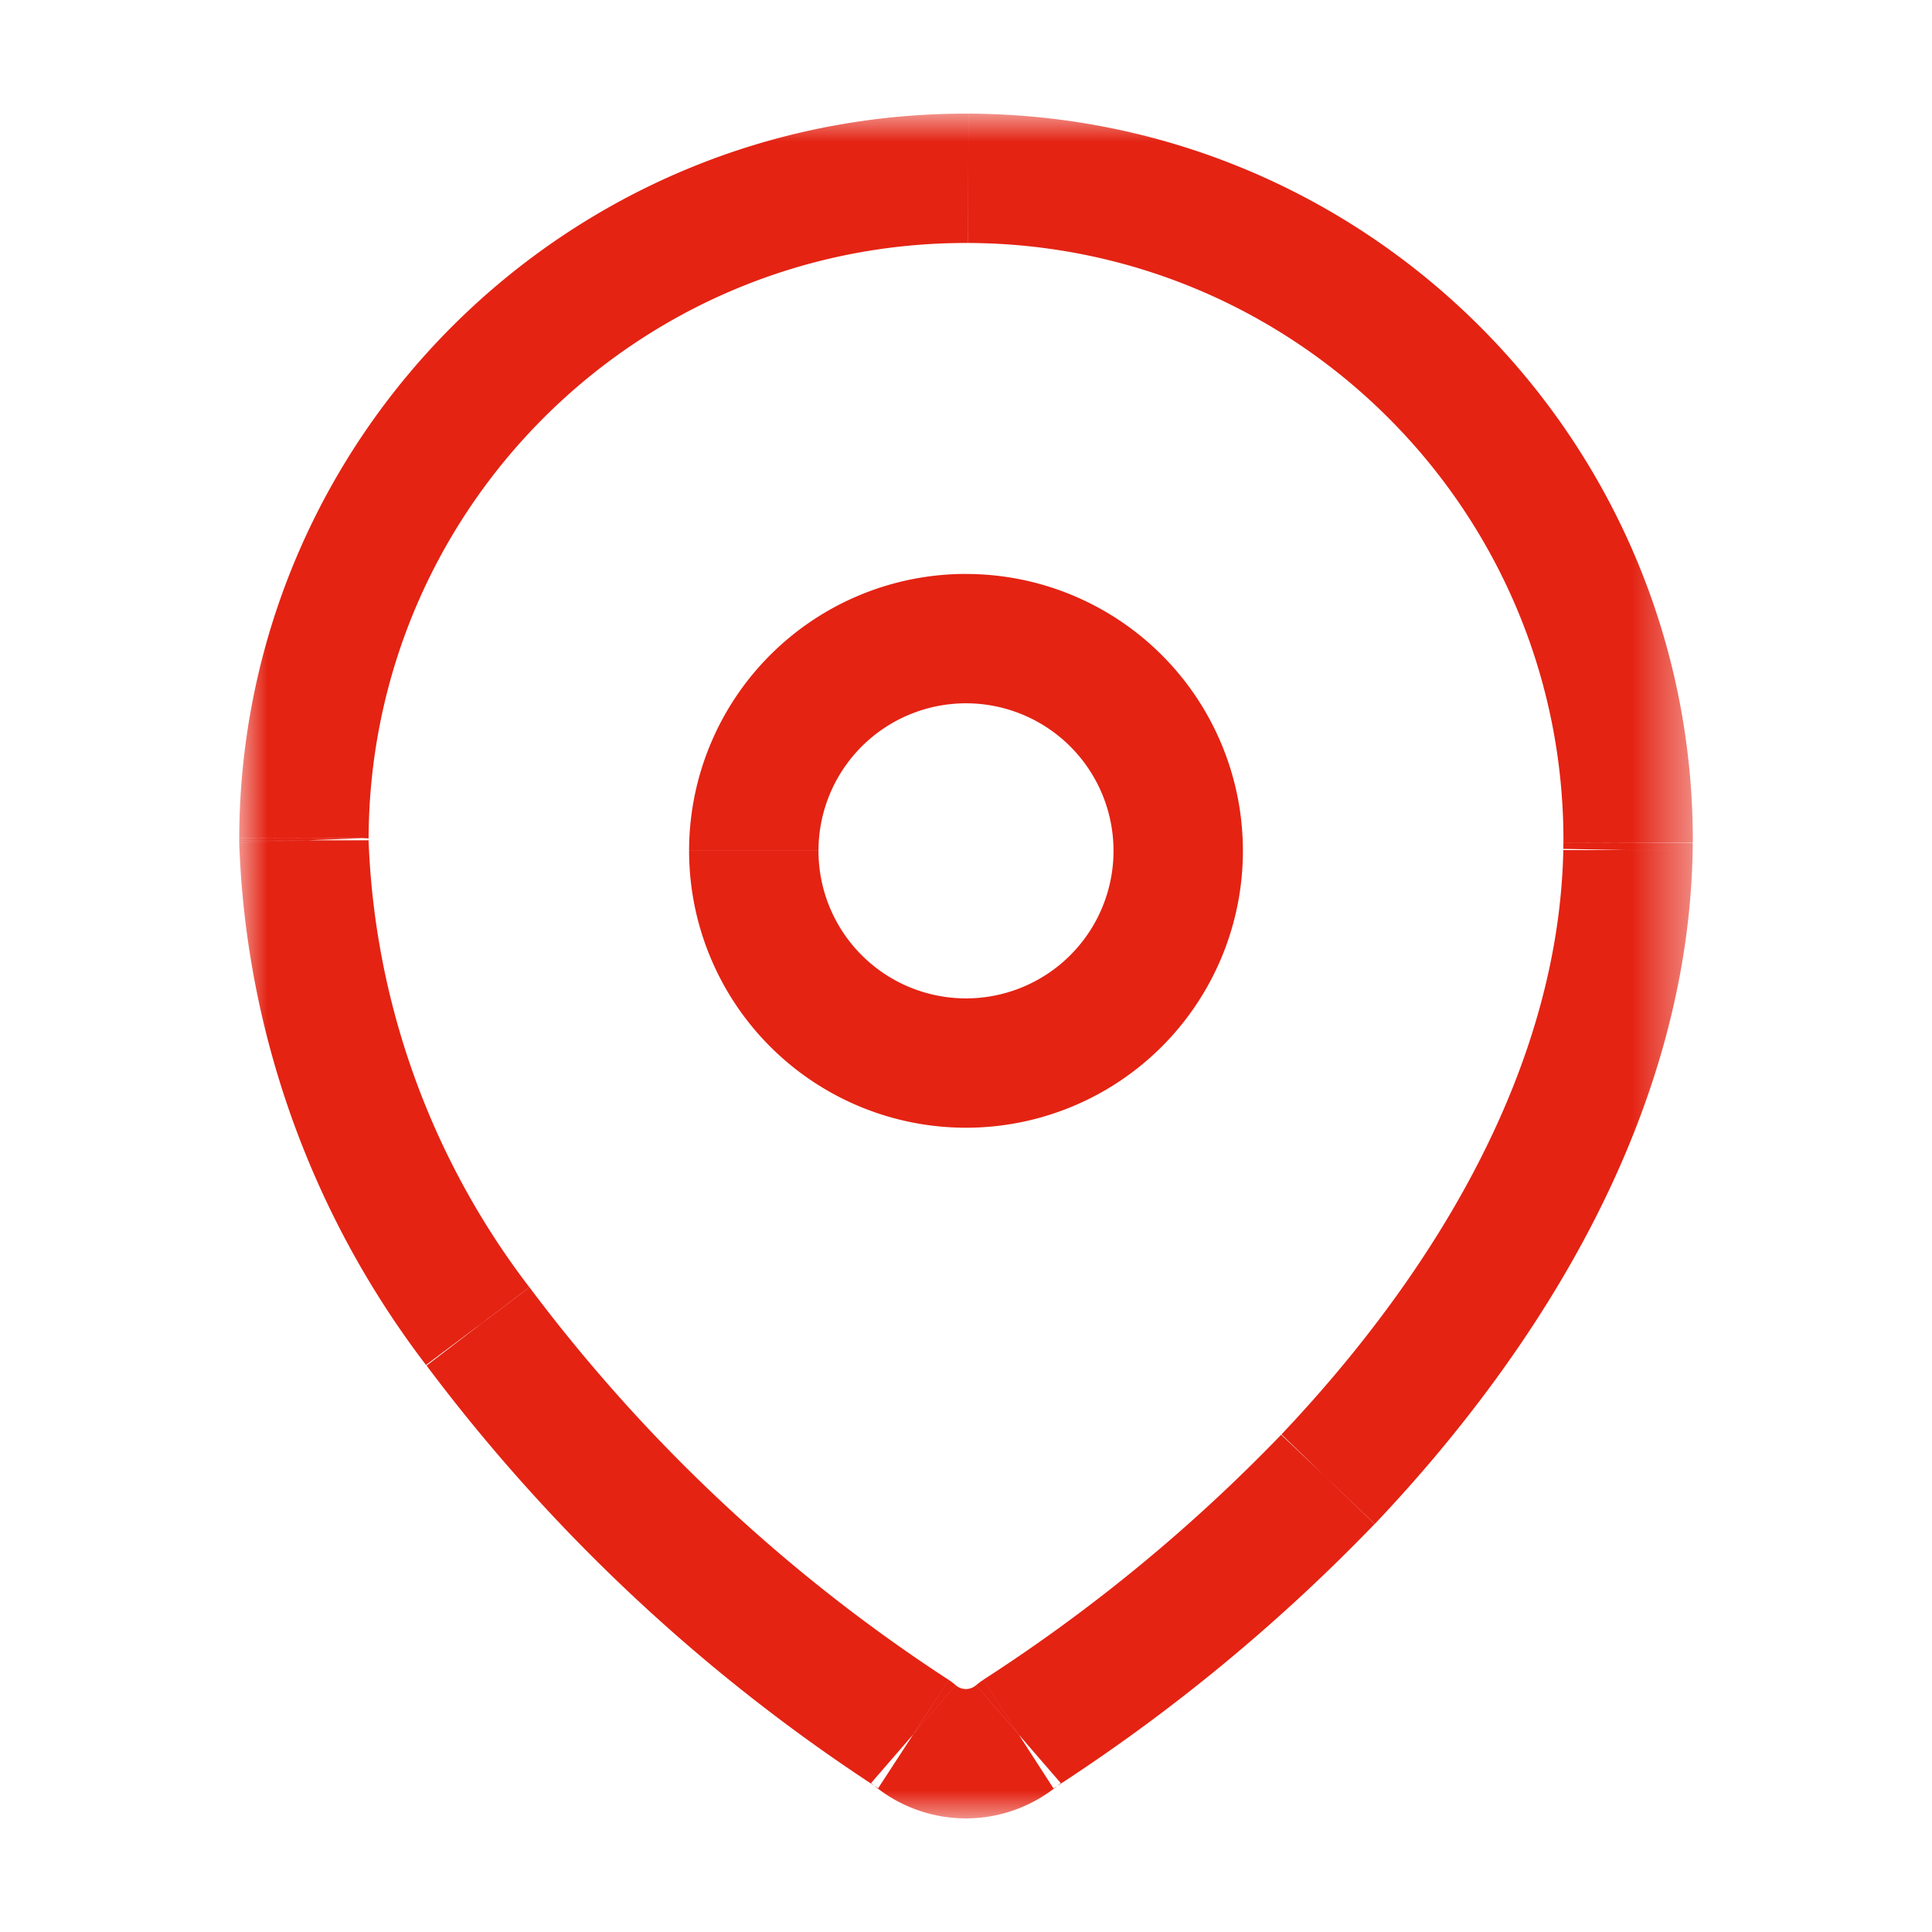
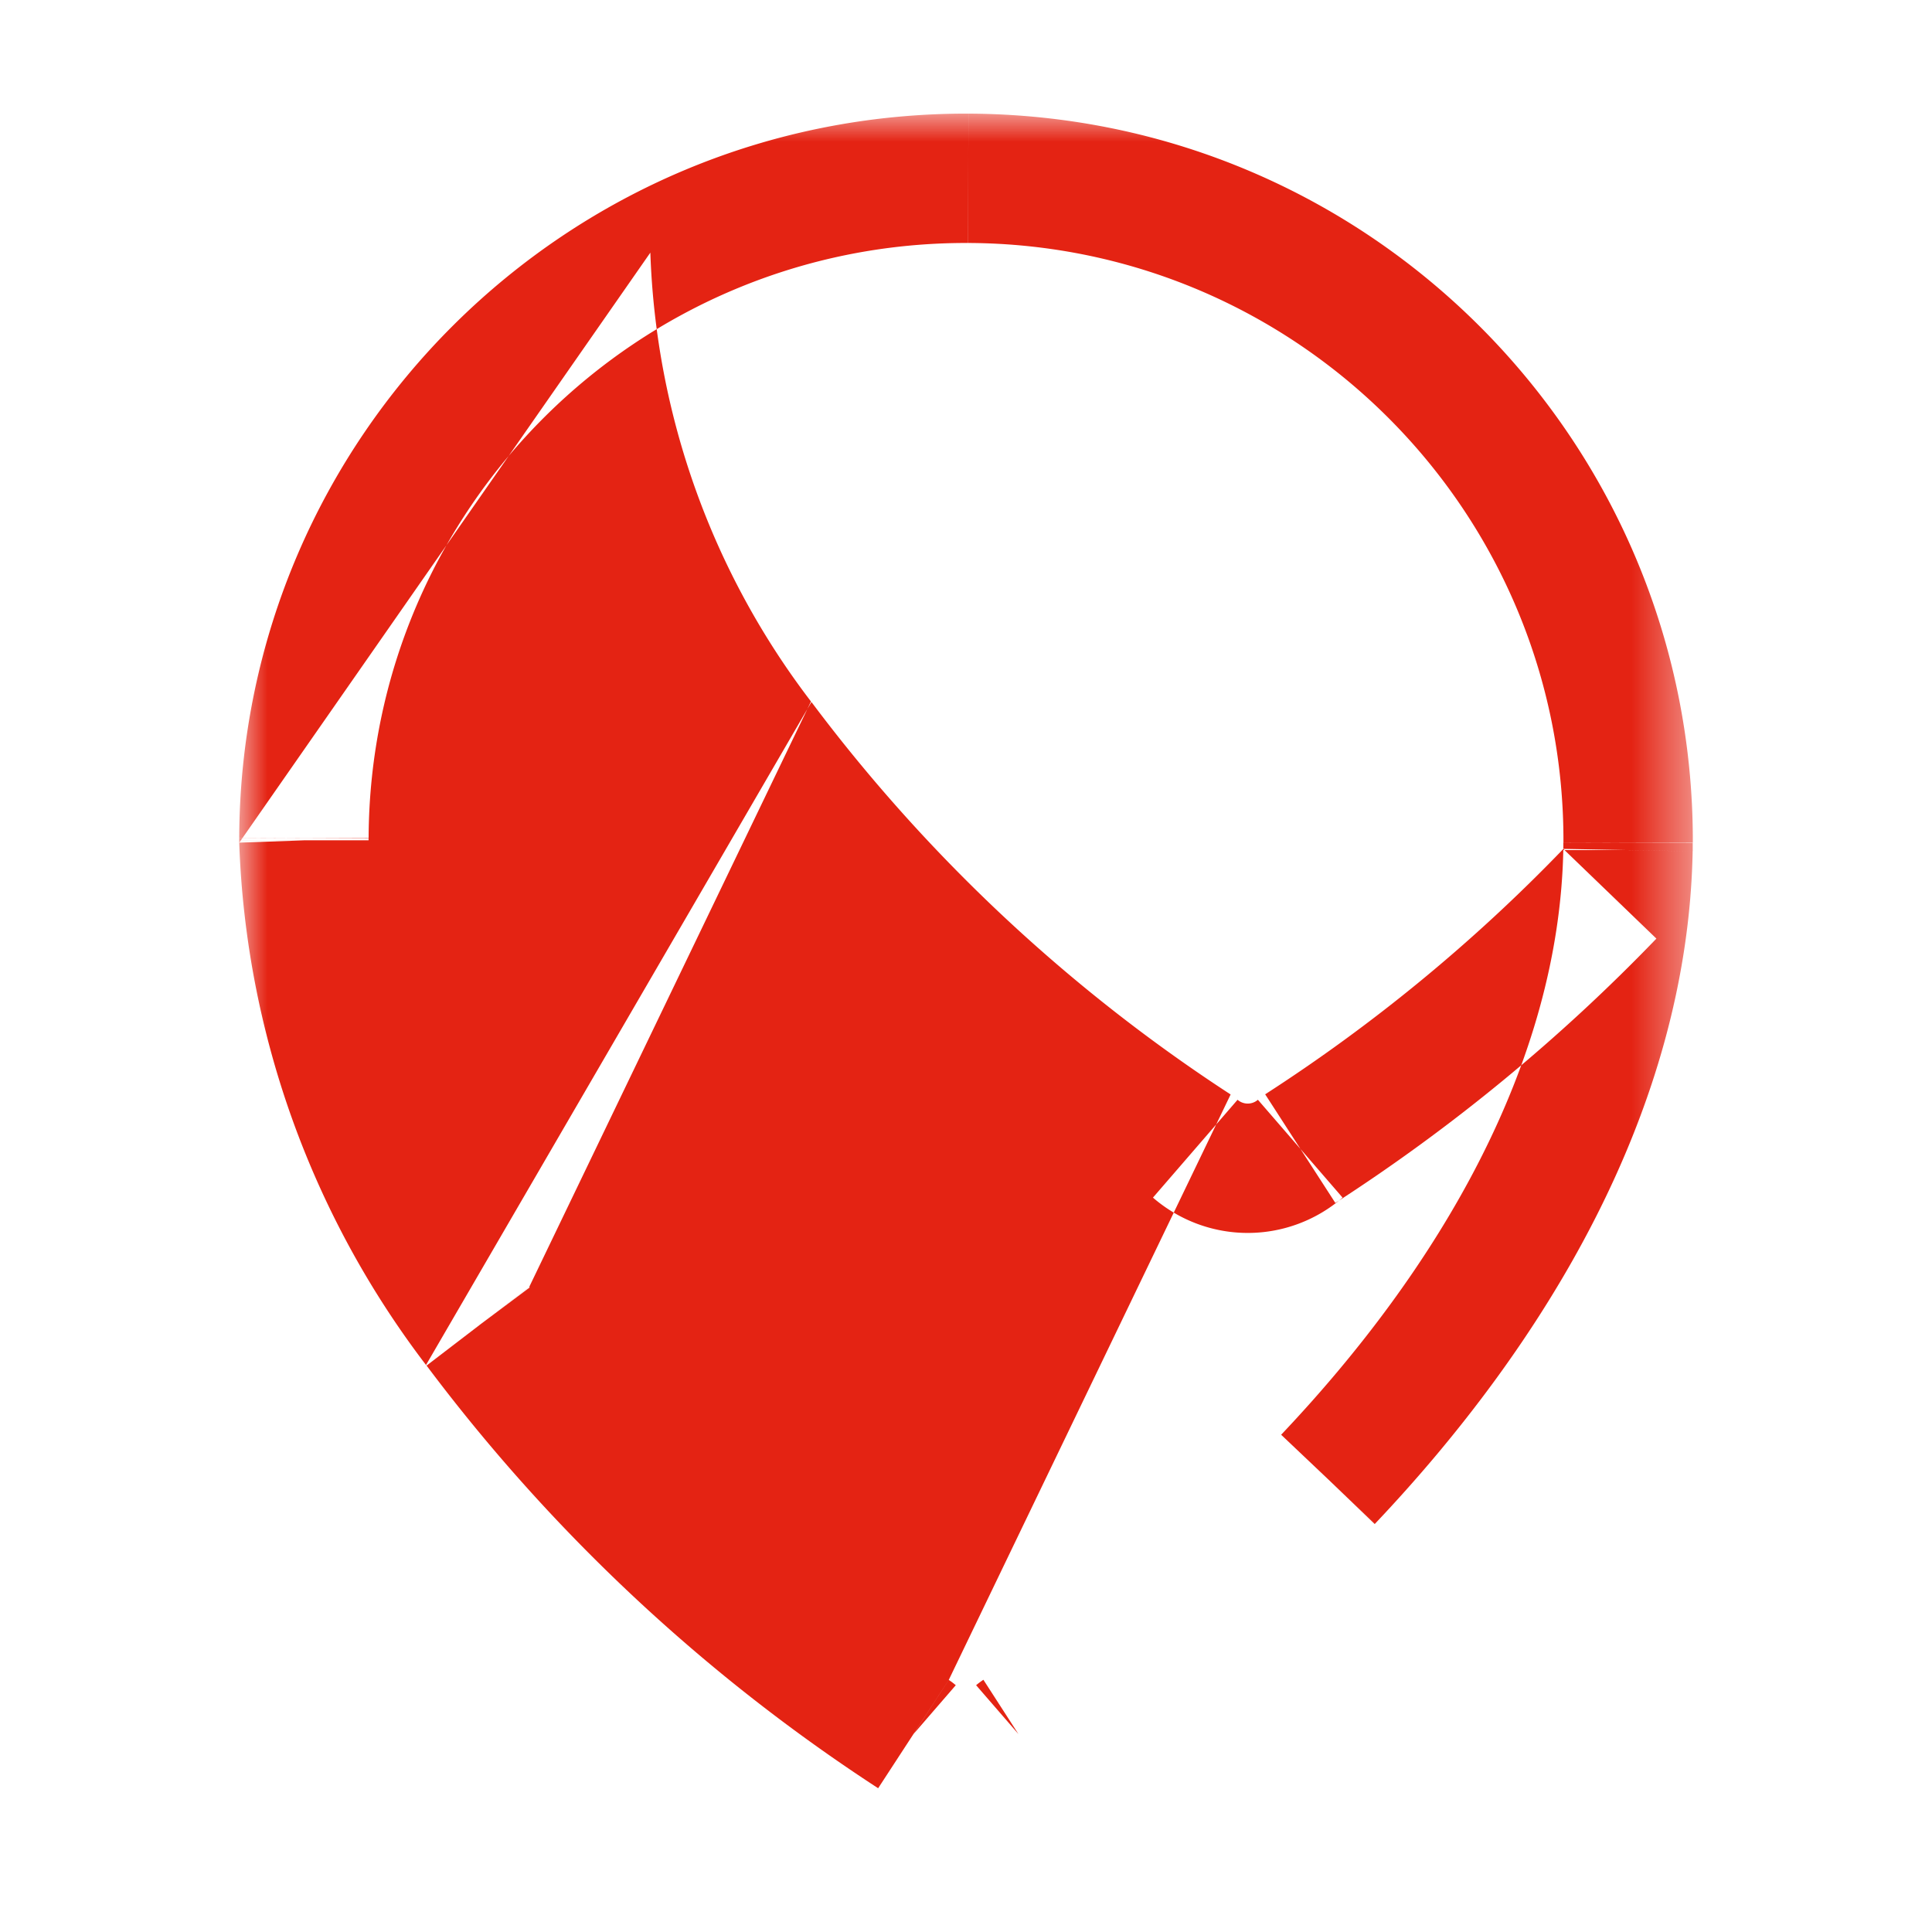
<svg xmlns="http://www.w3.org/2000/svg" xmlns:xlink="http://www.w3.org/1999/xlink" width="34" height="34" viewBox="0 0 34 34">
  <defs>
    <path id="kgx7rys7na" d="M0 0h25.58v30H0z" />
  </defs>
  <g fill="none" fill-rule="evenodd">
    <g transform="translate(4.21 2)">
      <mask id="b7vkcuc9fb" fill="#fff">
        <use xlink:href="#kgx7rys7na" />
      </mask>
-       <path d="M1.138 12.75 0 12.744v.004h1.138zm23.304.078-1.139-.003v.003h1.139zm0 .132 1.136.022.002-.022h-1.138zm-5.28 11.072.821.789.006-.006-.827-.783zm-5.449 4.485-.617-.956c-.044.03-.087.061-.128.096l.745.86zm-1.847 0 .744-.86a1.184 1.184 0 0 0-.123-.093l-.62.953zM4.2 21.34l.912-.683-.008-.01-.904.693zm-3.06-8.551H0v.04l1.138-.04zm1.137-.035c.02-5.807 4.742-10.498 10.55-10.478L12.832 0C5.77-.024.024 5.683 0 12.745l2.276.009zm10.55-10.478c5.805.02 10.497 4.742 10.477 10.55l2.277.007C25.602 5.769 19.897.024 12.833 0l-.008 2.276zM23.302 12.96h2.277v-.132h-2.277v.132zm0-.02c-.07 3.778-2.195 7.385-4.966 10.309l1.652 1.566c2.956-3.12 5.503-7.246 5.59-11.833l-2.276-.043zm-4.96 10.303a29.424 29.424 0 0 1-5.247 4.318l1.235 1.912a31.781 31.781 0 0 0 5.65-4.652l-1.638-1.578zm-5.375 4.414a.272.272 0 0 1-.358 0l-1.489 1.722a2.55 2.55 0 0 0 3.337 0l-1.49-1.722zm-.48-.093a28.943 28.943 0 0 1-7.377-6.907L3.288 22.02a31.187 31.187 0 0 0 7.956 7.45l1.243-1.907zm-7.385-6.916a13.765 13.765 0 0 1-2.827-7.899L0 12.83a16.056 16.056 0 0 0 3.296 9.203l1.807-1.384zM0 12.788h2.276v-.039H0v.04z" fill="#E42313" mask="url(#b7vkcuc9fb)" />
+       <path d="M1.138 12.75 0 12.744v.004h1.138zm23.304.078-1.139-.003v.003h1.139zm0 .132 1.136.022.002-.022h-1.138zm-5.28 11.072.821.789.006-.006-.827-.783zm-5.449 4.485-.617-.956c-.044.03-.087.061-.128.096l.745.86zm-1.847 0 .744-.86a1.184 1.184 0 0 0-.123-.093l-.62.953zM4.2 21.34l.912-.683-.008-.01-.904.693zm-3.06-8.551H0v.04l1.138-.04zm1.137-.035c.02-5.807 4.742-10.498 10.55-10.478L12.832 0C5.77-.024.024 5.683 0 12.745l2.276.009zm10.55-10.478c5.805.02 10.497 4.742 10.477 10.55l2.277.007C25.602 5.769 19.897.024 12.833 0l-.008 2.276zM23.302 12.96h2.277v-.132h-2.277v.132zm0-.02c-.07 3.778-2.195 7.385-4.966 10.309l1.652 1.566c2.956-3.12 5.503-7.246 5.59-11.833l-2.276-.043za29.424 29.424 0 0 1-5.247 4.318l1.235 1.912a31.781 31.781 0 0 0 5.65-4.652l-1.638-1.578zm-5.375 4.414a.272.272 0 0 1-.358 0l-1.489 1.722a2.55 2.55 0 0 0 3.337 0l-1.49-1.722zm-.48-.093a28.943 28.943 0 0 1-7.377-6.907L3.288 22.02a31.187 31.187 0 0 0 7.956 7.45l1.243-1.907zm-7.385-6.916a13.765 13.765 0 0 1-2.827-7.899L0 12.83a16.056 16.056 0 0 0 3.296 9.203l1.807-1.384zM0 12.788h2.276v-.039H0v.04z" fill="#E42313" mask="url(#b7vkcuc9fb)" />
    </g>
-     <path d="M19.596 14.973A2.596 2.596 0 0 1 17 17.57v2.276a4.873 4.873 0 0 0 4.873-4.873h-2.277zM17 17.57a2.596 2.596 0 0 1-2.596-2.597h-2.277A4.873 4.873 0 0 0 17 19.846V17.57zm-2.596-2.597A2.596 2.596 0 0 1 17 12.377V10.1a4.873 4.873 0 0 0-4.873 4.872h2.277zM17 12.377a2.596 2.596 0 0 1 2.596 2.596h2.277A4.873 4.873 0 0 0 17 10.101v2.276z" fill="#E42313" />
  </g>
</svg>